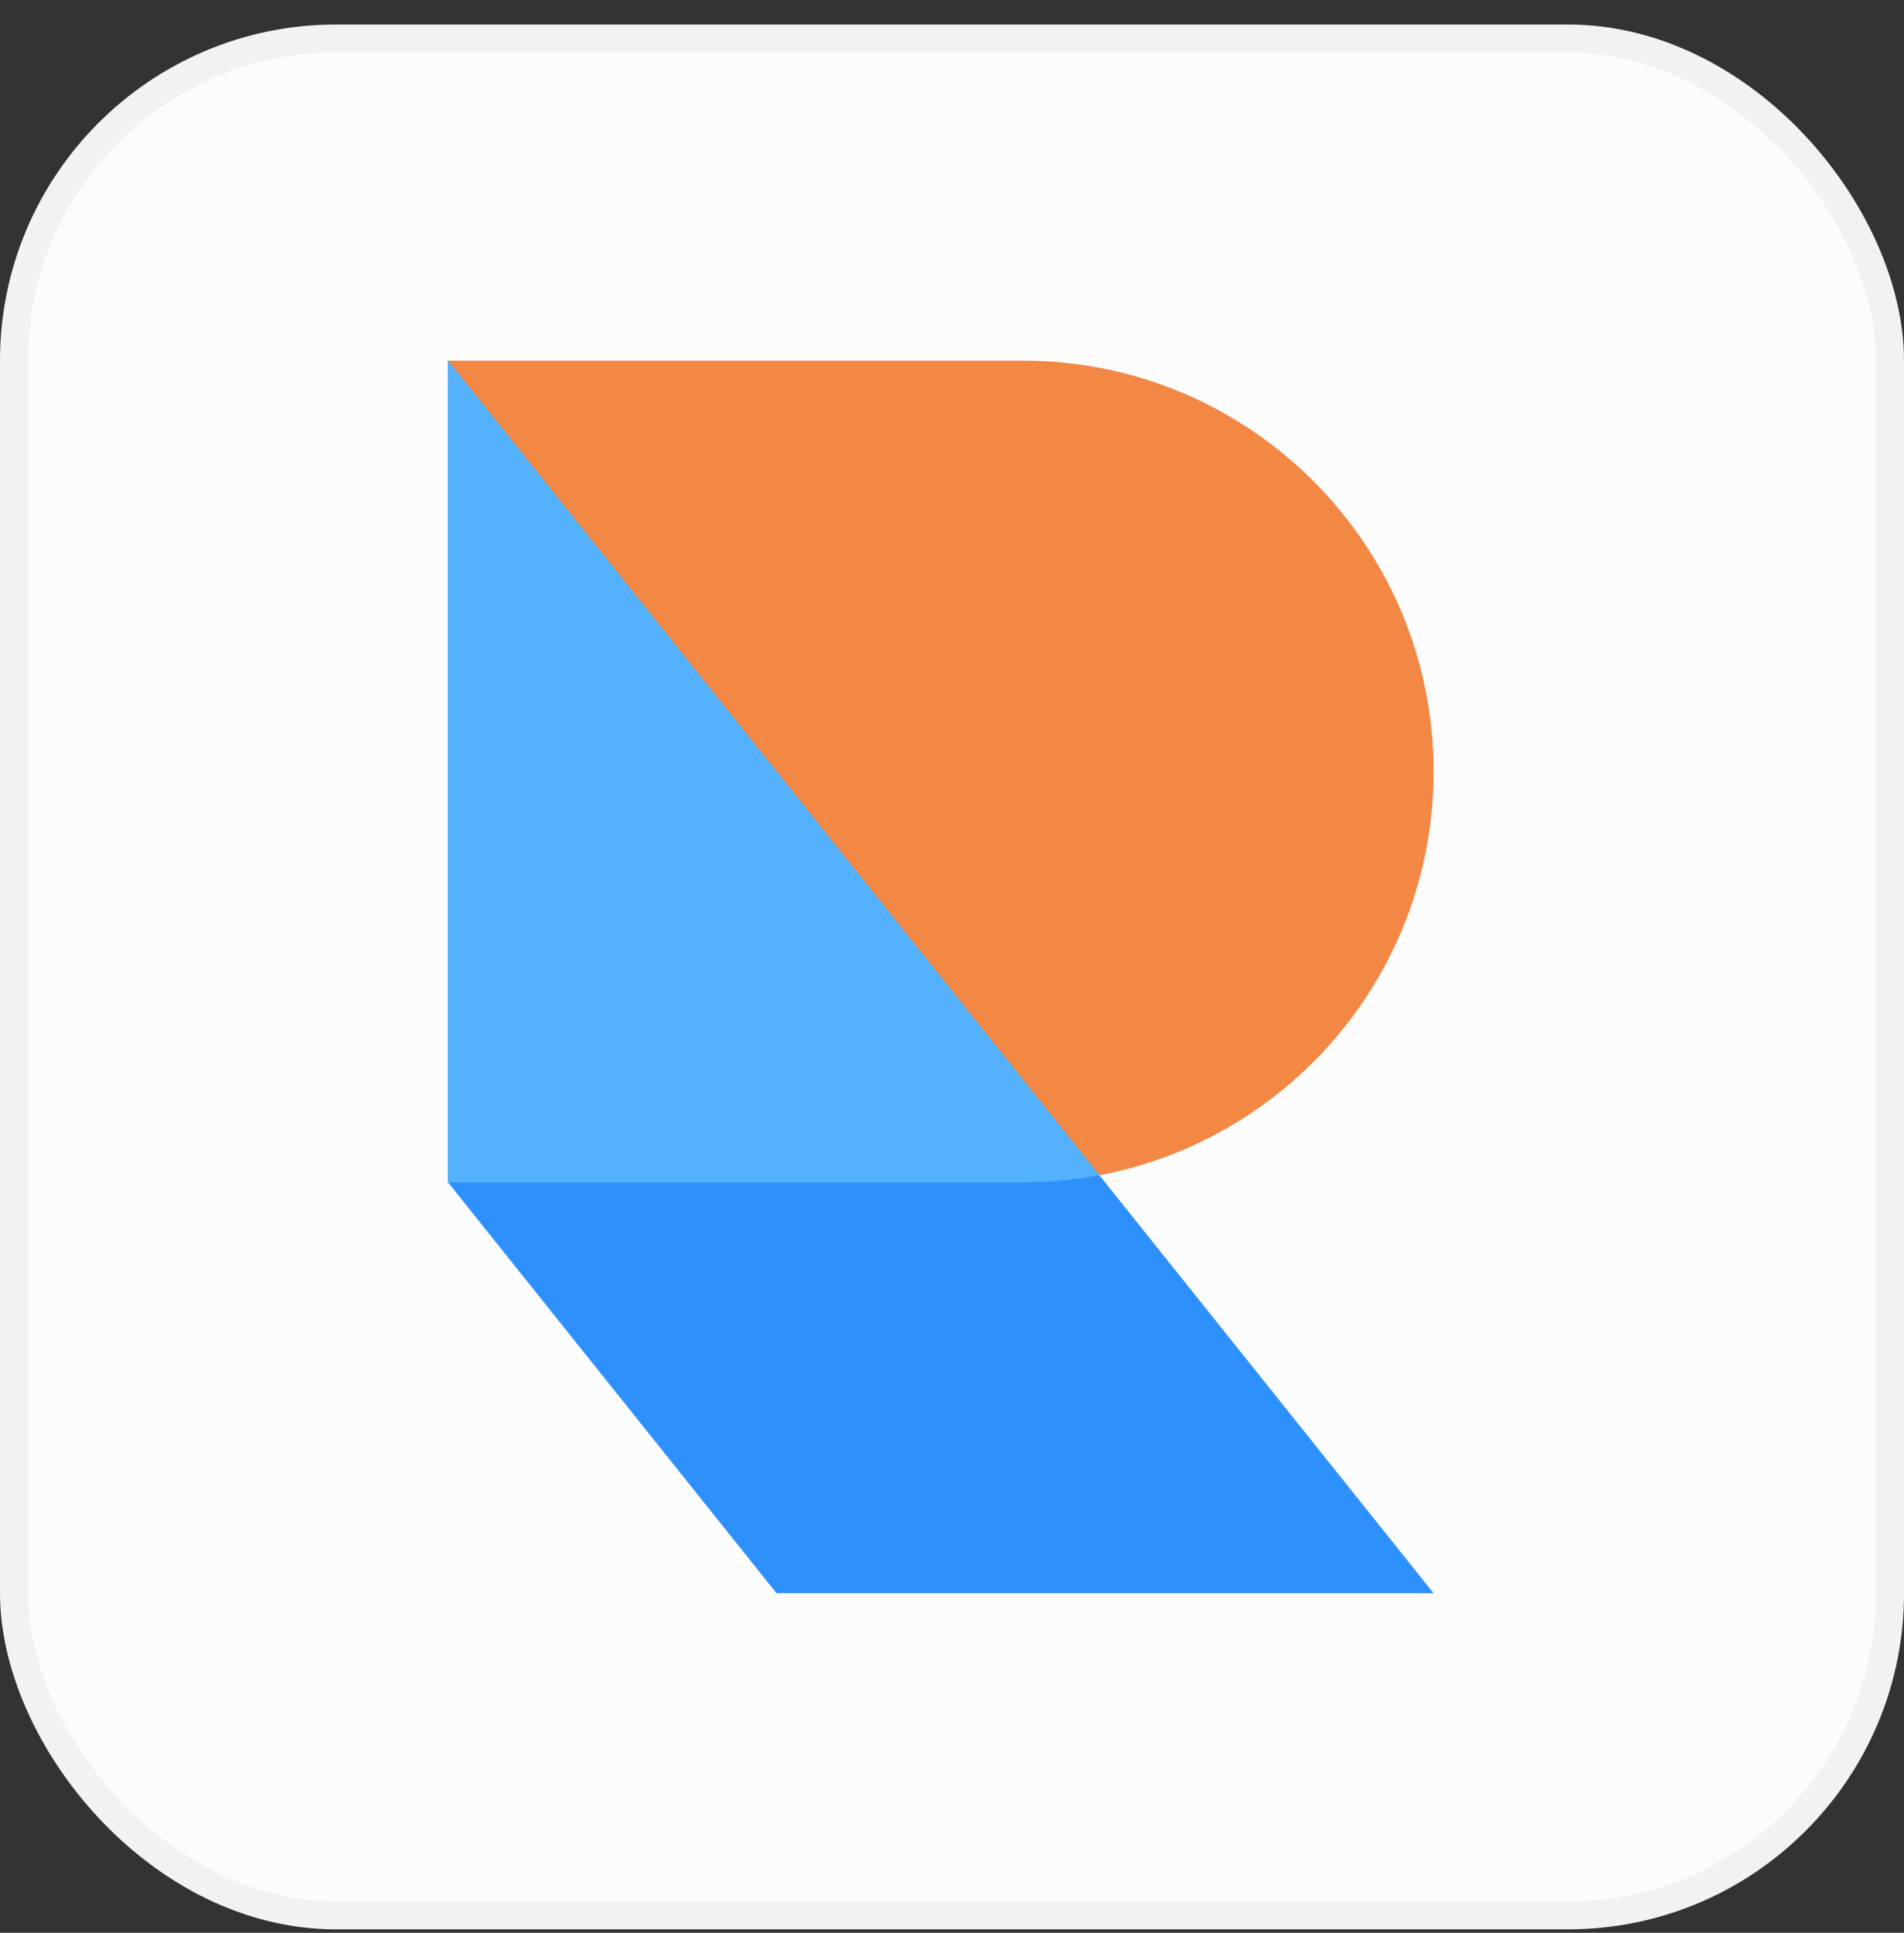
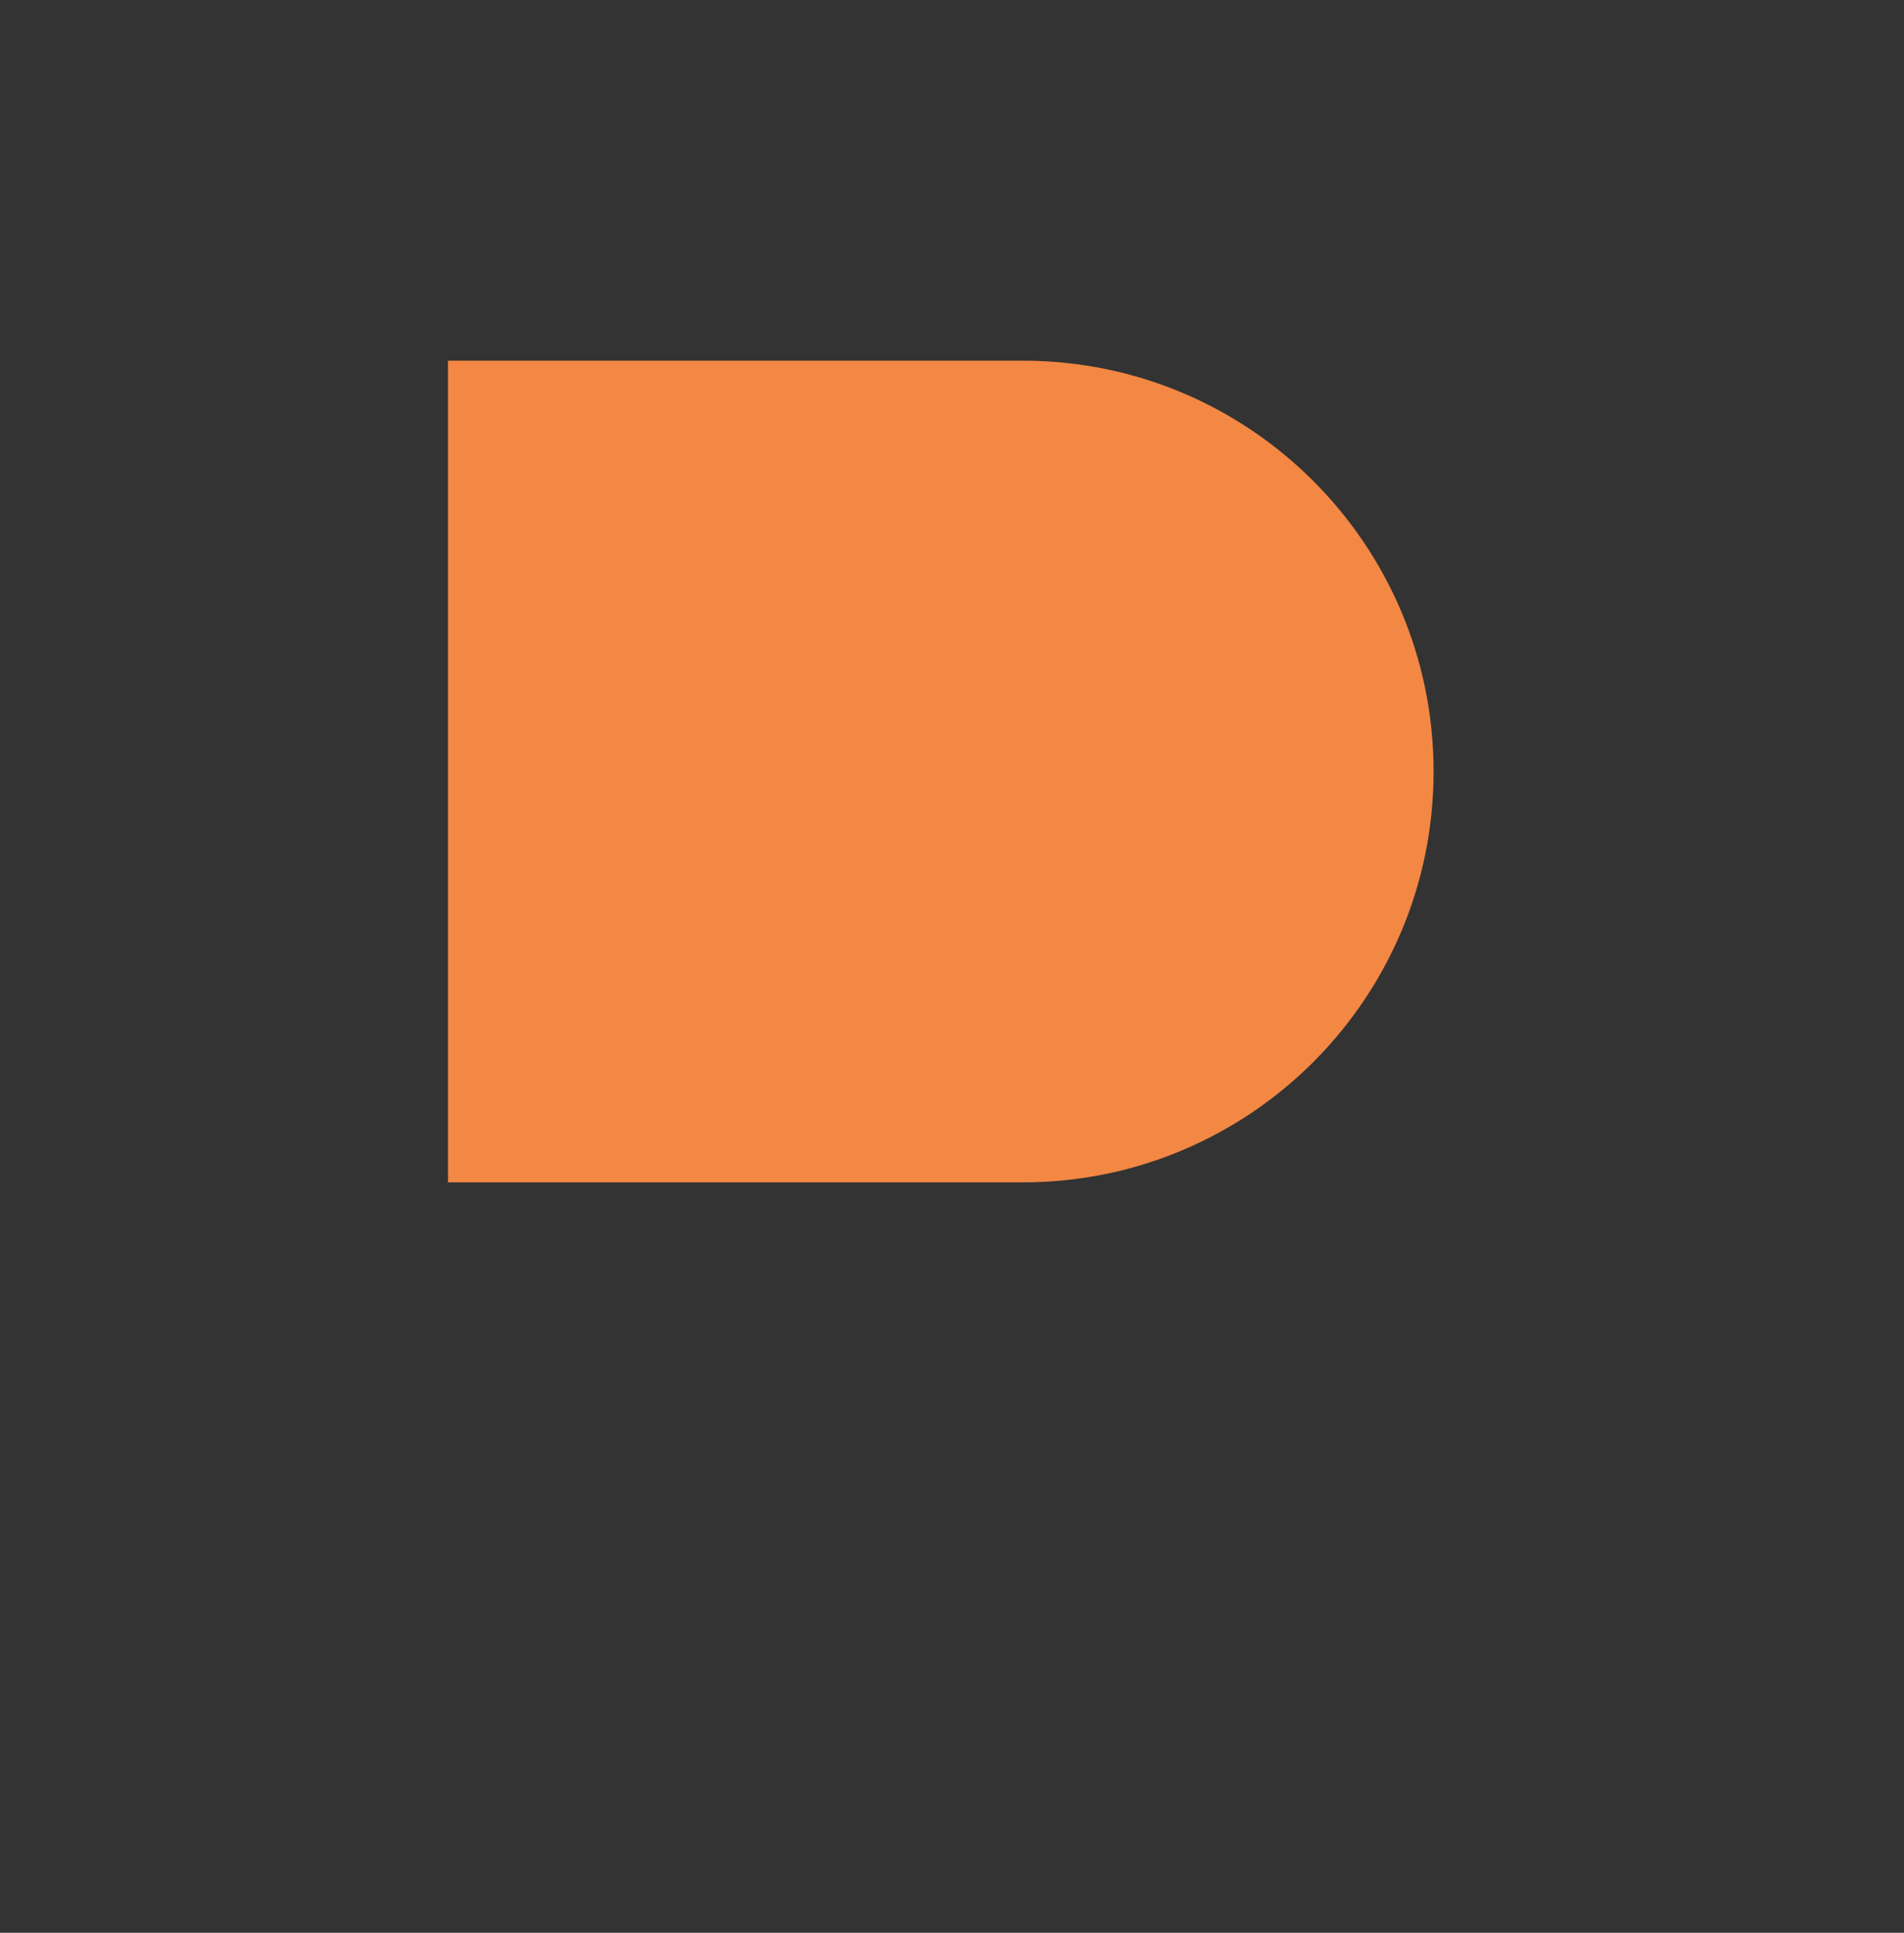
<svg xmlns="http://www.w3.org/2000/svg" width="68" height="69" viewBox="0 0 68 69" fill="none">
  <rect x="0" y="0" width="68" height="69" fill="#333333" stroke="none" />
-   <rect y="0.876" width="68" height="68" rx="12" fill="#FCFCFC" />
-   <rect x="0.5" y="1.376" width="67" height="67" rx="11.5" stroke="#010101" stroke-opacity="0.04" />
  <path d="M36.533 42.209C44.633 42.209 51.2 35.643 51.2 27.543C51.2 19.442 44.633 12.876 36.533 12.876H16V42.209H36.533Z" fill="#F38744" />
-   <path d="M16 12.876L51.2 56.876H27.733L16 42.209V12.876Z" fill="#2E90FA" />
-   <path d="M39.264 41.955C38.379 42.122 37.466 42.209 36.533 42.209H16V12.876L39.264 41.955Z" fill="#53B1FD" />
</svg>